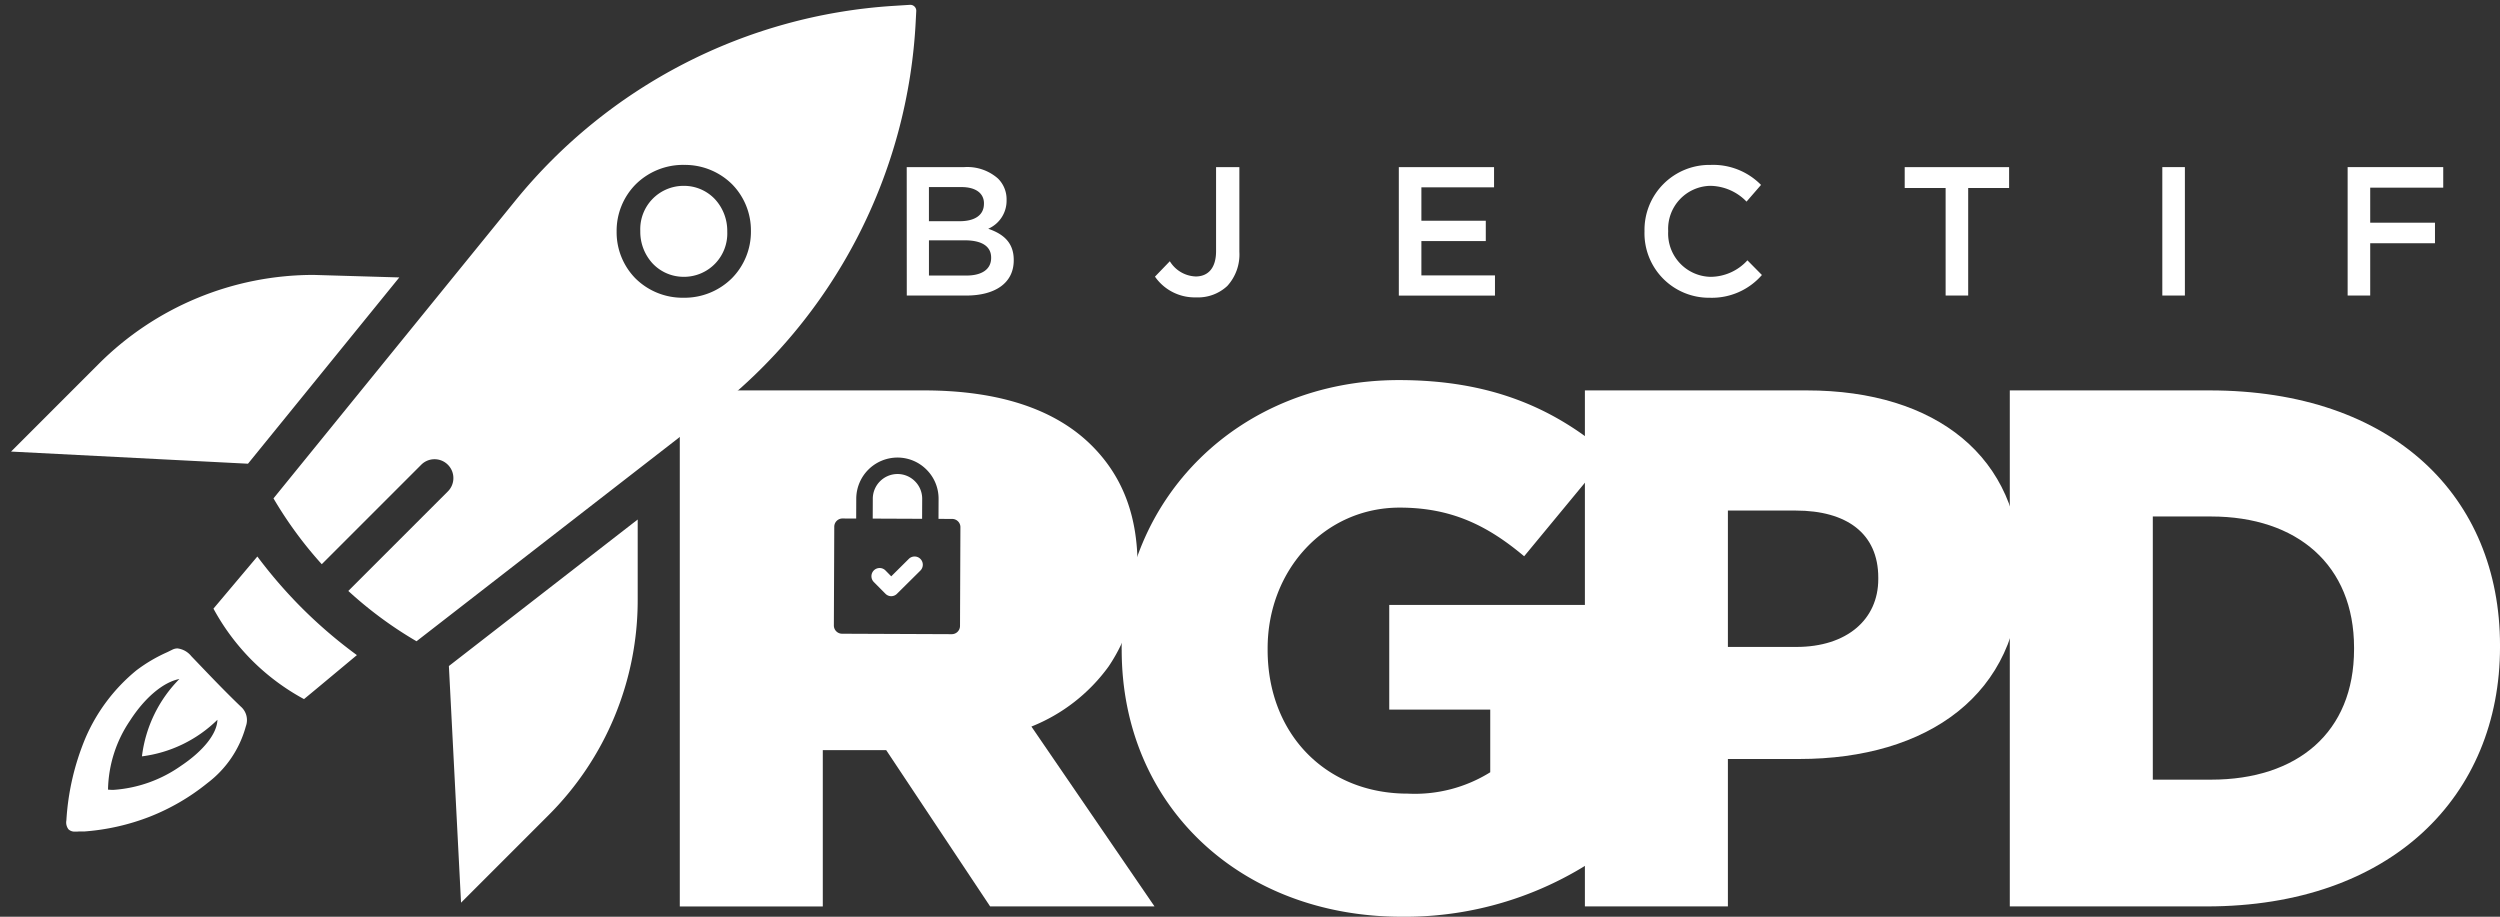
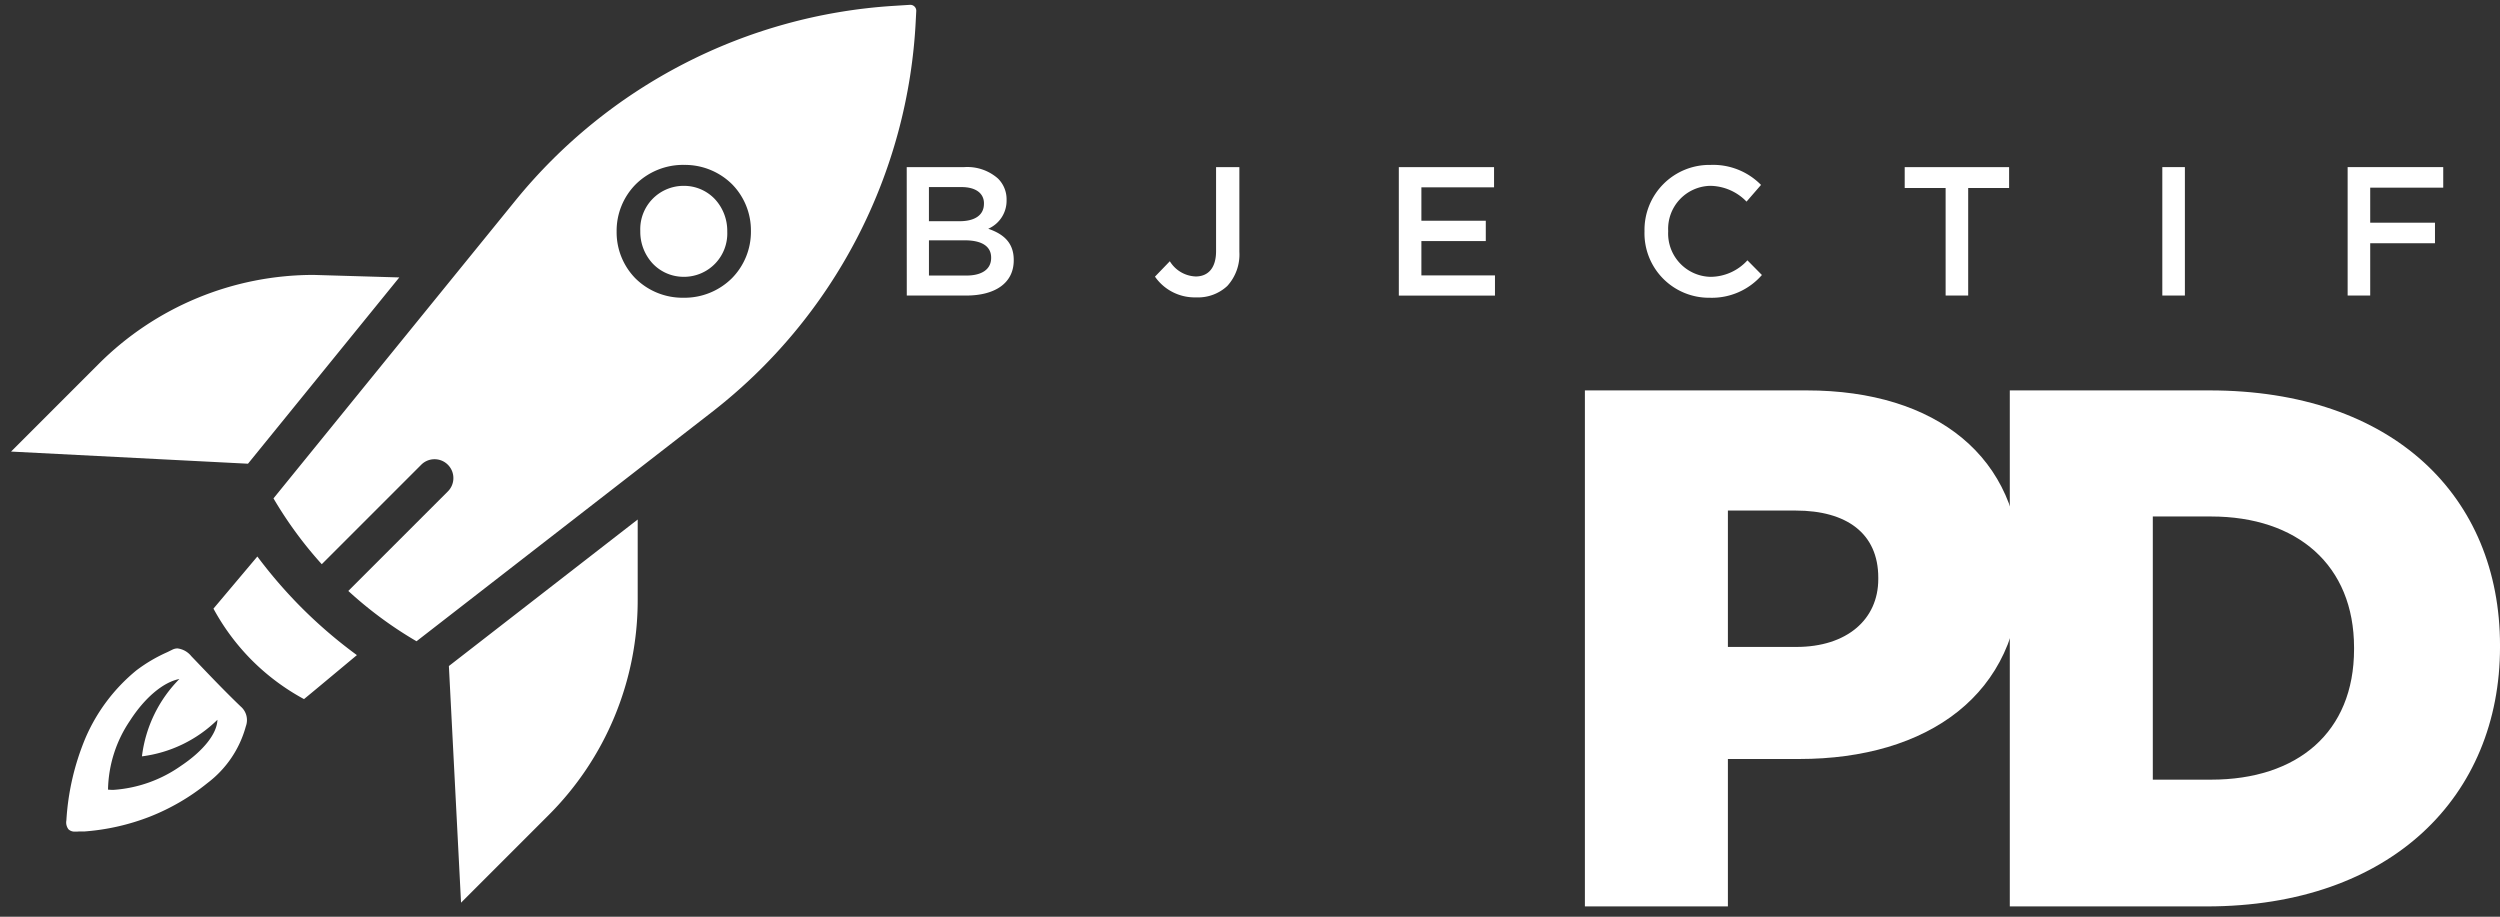
<svg xmlns="http://www.w3.org/2000/svg" width="259.749" height="95.249" viewBox="0 0 259.749 95.249">
  <rect x="0" y="0" width="259.749" height="95.249" fill="#333333" stroke="none" />
  <g id="Groupe_3685" data-name="Groupe 3685" transform="translate(-138.851 -27.5)">
-     <path id="Exclusion_2" data-name="Exclusion 2" d="M-105.142,53.615H-120V0h25.351C-86.873,0-81,1.932-77.186,5.744c3.2,3.2,4.748,7.28,4.748,12.485v.153a17.6,17.6,0,0,1-3.015,10.311,18.24,18.24,0,0,1-8.013,6.233l12.79,18.687-17.079,0-10.8-16.238h-6.587V53.614Zm2.047-40.308a.857.857,0,0,0-.855.851l-.042,10.264a.85.85,0,0,0,.248.606.849.849,0,0,0,.6.253l11.4.047a.858.858,0,0,0,.859-.851l.042-10.264a.856.856,0,0,0-.851-.859l-1.426-.006.008-2.076a4.248,4.248,0,0,0-1.241-3.028,4.246,4.246,0,0,0-3.017-1.267h-.017a4.286,4.286,0,0,0-4.278,4.259l-.008,2.077-1.426-.005h0Zm5.07,8.075h0a.851.851,0,0,1-.606-.253l-1.207-1.217a.857.857,0,0,1,0-1.21.85.85,0,0,1,.6-.248.849.849,0,0,1,.607.253l.6.61,1.826-1.812a.851.851,0,0,1,.6-.248.85.85,0,0,1,.607.253.857.857,0,0,1-.005,1.21l-2.434,2.413A.847.847,0,0,1-98.024,21.381Zm3.2-8.041h0l-5.13-.022.008-2.077a2.571,2.571,0,0,1,2.565-2.555h.012a2.547,2.547,0,0,1,1.81.76,2.548,2.548,0,0,1,.745,1.817l-.009,2.076Z" transform="translate(329.481 68.063)" fill="#fff" stroke="rgba(0,0,0,0)" stroke-miterlimit="10" stroke-width="1" />
-     <path id="Tracé_30" data-name="Tracé 30" d="M337.678,142.134v-.153c0-15.625,12.255-27.879,28.8-27.879,9.421,0,16.084,2.834,21.752,7.735l-8.732,10.57c-3.829-3.217-7.582-5.055-12.943-5.055-7.736,0-13.71,6.433-13.71,14.629v.153c0,8.732,6.051,14.935,14.552,14.935a14.809,14.809,0,0,0,8.578-2.221v-6.51H365.481V137.462h24.586v24.05a35.71,35.71,0,0,1-23.284,8.348c-16.7,0-29.1-11.488-29.1-27.726" transform="translate(-82.288 -47.111)" fill="#fff" />
    <path id="Tracé_31" data-name="Tracé 31" d="M478.529,117.239h23.054c13.48,0,22.211,6.97,22.211,18.765v.153c0,12.714-9.727,19.378-22.978,19.378h-7.429v15.318H478.529Zm21.982,26.653c5.208,0,8.5-2.834,8.5-7.046v-.153c0-4.6-3.294-6.97-8.578-6.97h-7.046v14.169Z" transform="translate(-175.008 -49.176)" fill="#fff" />
    <path id="Tracé_32" data-name="Tracé 32" d="M607.72,117.239h20.756c19.071,0,30.177,11.029,30.177,26.5v.153c0,15.471-11.259,26.96-30.483,26.96H607.72Zm14.859,13.1v27.343h6.051c8.961,0,14.859-4.9,14.859-13.557v-.153c0-8.578-5.9-13.633-14.859-13.633Z" transform="translate(-260.052 -49.176)" fill="#fff" />
    <g id="Groupe_35" data-name="Groupe 35" transform="translate(140 28)">
      <path id="Exclusion_1" data-name="Exclusion 1" d="M-213.247,65.285v0L-214.51,40.7l19.617-15.223v8.3a31.546,31.546,0,0,1-9.3,22.457l-9.052,9.052Zm-40.1-7.384a.893.893,0,0,1-.693-.243,1.184,1.184,0,0,1-.212-.924,26.126,26.126,0,0,1,1.991-8.575,18.54,18.54,0,0,1,5.283-7.008,16.122,16.122,0,0,1,3.212-1.892l.52-.256a1.207,1.207,0,0,1,.541-.133,2.179,2.179,0,0,1,1.427.8l.8.834c1.4,1.463,2.85,2.975,4.337,4.4a1.858,1.858,0,0,1,.535,2.059,10.991,10.991,0,0,1-3.982,5.89,22.742,22.742,0,0,1-6,3.5,23.545,23.545,0,0,1-6.784,1.536c-.077,0-.156,0-.232,0s-.156,0-.234,0a2.456,2.456,0,0,0-.268.013A2.317,2.317,0,0,1-253.346,57.9Zm10.84-15.854h0c-1.686.329-3.6,1.945-5.132,4.323a13.159,13.159,0,0,0-2.287,7.173c.176.016.364.025.558.025a13.779,13.779,0,0,0,7-2.483c2.349-1.567,3.773-3.362,3.809-4.8a13.646,13.646,0,0,1-7.842,3.8,13.793,13.793,0,0,1,3.892-8.038Zm12.951,2.094h0a23.368,23.368,0,0,1-5.471-4.089,23.359,23.359,0,0,1-3.944-5.316l4.562-5.416a49.278,49.278,0,0,0,4.521,5.246l0,0a49.139,49.139,0,0,0,5.821,5c-.709.588-1.438,1.2-2.143,1.785l-.066.055-.207.172c-1.029.859-2.092,1.746-3.076,2.555Zm11.683-6.014v0h0A41.361,41.361,0,0,1-224.96,32.9l10.345-10.344a1.944,1.944,0,0,0,.572-1.384,1.944,1.944,0,0,0-.572-1.384A1.945,1.945,0,0,0-216,19.214a1.945,1.945,0,0,0-1.383.572l-10.335,10.335a41.511,41.511,0,0,1-5.016-6.84L-207.575-7.69a55.1,55.1,0,0,1,39.148-20.192l1.822-.116h.039a.62.62,0,0,1,.433.178.612.612,0,0,1,.183.47L-166-26.4A54.882,54.882,0,0,1-187.191,14.32Zm27.787-49.495a6.988,6.988,0,0,0-5.035,2.042,6.869,6.869,0,0,0-1.961,4.858v.039A6.839,6.839,0,0,0-195.14.412a6.956,6.956,0,0,0,5.016,2.023A6.987,6.987,0,0,0-185.089.393a6.871,6.871,0,0,0,1.961-4.859V-4.5a6.839,6.839,0,0,0-1.942-4.84A6.956,6.956,0,0,0-190.085-11.366Zm-45.3,31.048h0L-260,18.418l9.053-9.053a31.554,31.554,0,0,1,22.426-9.3l8.858.26-15.724,19.359Zm45.3-19.42a4.414,4.414,0,0,1-3.262-1.392,4.847,4.847,0,0,1-1.275-3.336V-4.5a4.5,4.5,0,0,1,4.5-4.69A4.414,4.414,0,0,1-186.862-7.8a4.847,4.847,0,0,1,1.275,3.336v.039A4.5,4.5,0,0,1-190.085.262Z" transform="translate(260 28)" fill="#fff" stroke="rgba(0,0,0,0)" stroke-miterlimit="10" stroke-width="1" />
    </g>
    <path id="Tracé_40" data-name="Tracé 40" d="M272.328,49.345h5.986a4.819,4.819,0,0,1,3.489,1.182,3.02,3.02,0,0,1,.9,2.212v.038a3.177,3.177,0,0,1-1.906,2.974c1.563.534,2.65,1.43,2.65,3.241v.038c0,2.383-1.964,3.66-4.937,3.66h-6.176Zm8.026,3.775c0-1.048-.839-1.7-2.345-1.7h-3.374v3.546h3.2c1.506,0,2.516-.59,2.516-1.811Zm-2,3.832h-3.717v3.66h3.889c1.582,0,2.573-.629,2.573-1.83v-.038c0-1.125-.9-1.792-2.745-1.792" transform="translate(-39.269 -4.483)" fill="#fff" />
    <path id="Tracé_41" data-name="Tracé 41" d="M347.811,60.726l1.544-1.6a3.292,3.292,0,0,0,2.688,1.582c1.258,0,2.116-.839,2.116-2.631V49.345h2.421v8.807a4.845,4.845,0,0,1-1.258,3.546,4.456,4.456,0,0,1-3.241,1.182,5.025,5.025,0,0,1-4.27-2.154" transform="translate(-88.959 -4.483)" fill="#fff" />
    <path id="Tracé_42" data-name="Tracé 42" d="M421.955,49.345h9.894v2.1H424.3v3.469h6.691v2.116H424.3v3.565h7.645v2.1h-9.989Z" transform="translate(-137.767 -4.483)" fill="#fff" />
    <path id="Tracé_43" data-name="Tracé 43" d="M496.657,55.615v-.038a6.748,6.748,0,0,1,6.863-6.9,6.971,6.971,0,0,1,5.243,2.078l-1.506,1.735a5.333,5.333,0,0,0-3.756-1.64,4.471,4.471,0,0,0-4.384,4.689v.038a4.5,4.5,0,0,0,4.4,4.728,5.212,5.212,0,0,0,3.832-1.716l1.506,1.525a6.885,6.885,0,0,1-5.414,2.364,6.7,6.7,0,0,1-6.786-6.863" transform="translate(-186.942 -4.042)" fill="#fff" />
    <path id="Tracé_44" data-name="Tracé 44" d="M580.019,51.519h-4.251V49.345h10.847v2.173h-4.251V62.689h-2.344Z" transform="translate(-239.019 -4.483)" fill="#fff" />
    <rect id="Rectangle_3" data-name="Rectangle 3" width="2.345" height="13.344" transform="translate(363.515 44.862)" fill="#fff" />
    <path id="Tracé_45" data-name="Tracé 45" d="M710.443,49.345h9.932V51.48h-7.587v3.641h6.729v2.135h-6.729v5.433h-2.345Z" transform="translate(-327.673 -4.483)" fill="#fff" />
  </g>
</svg>